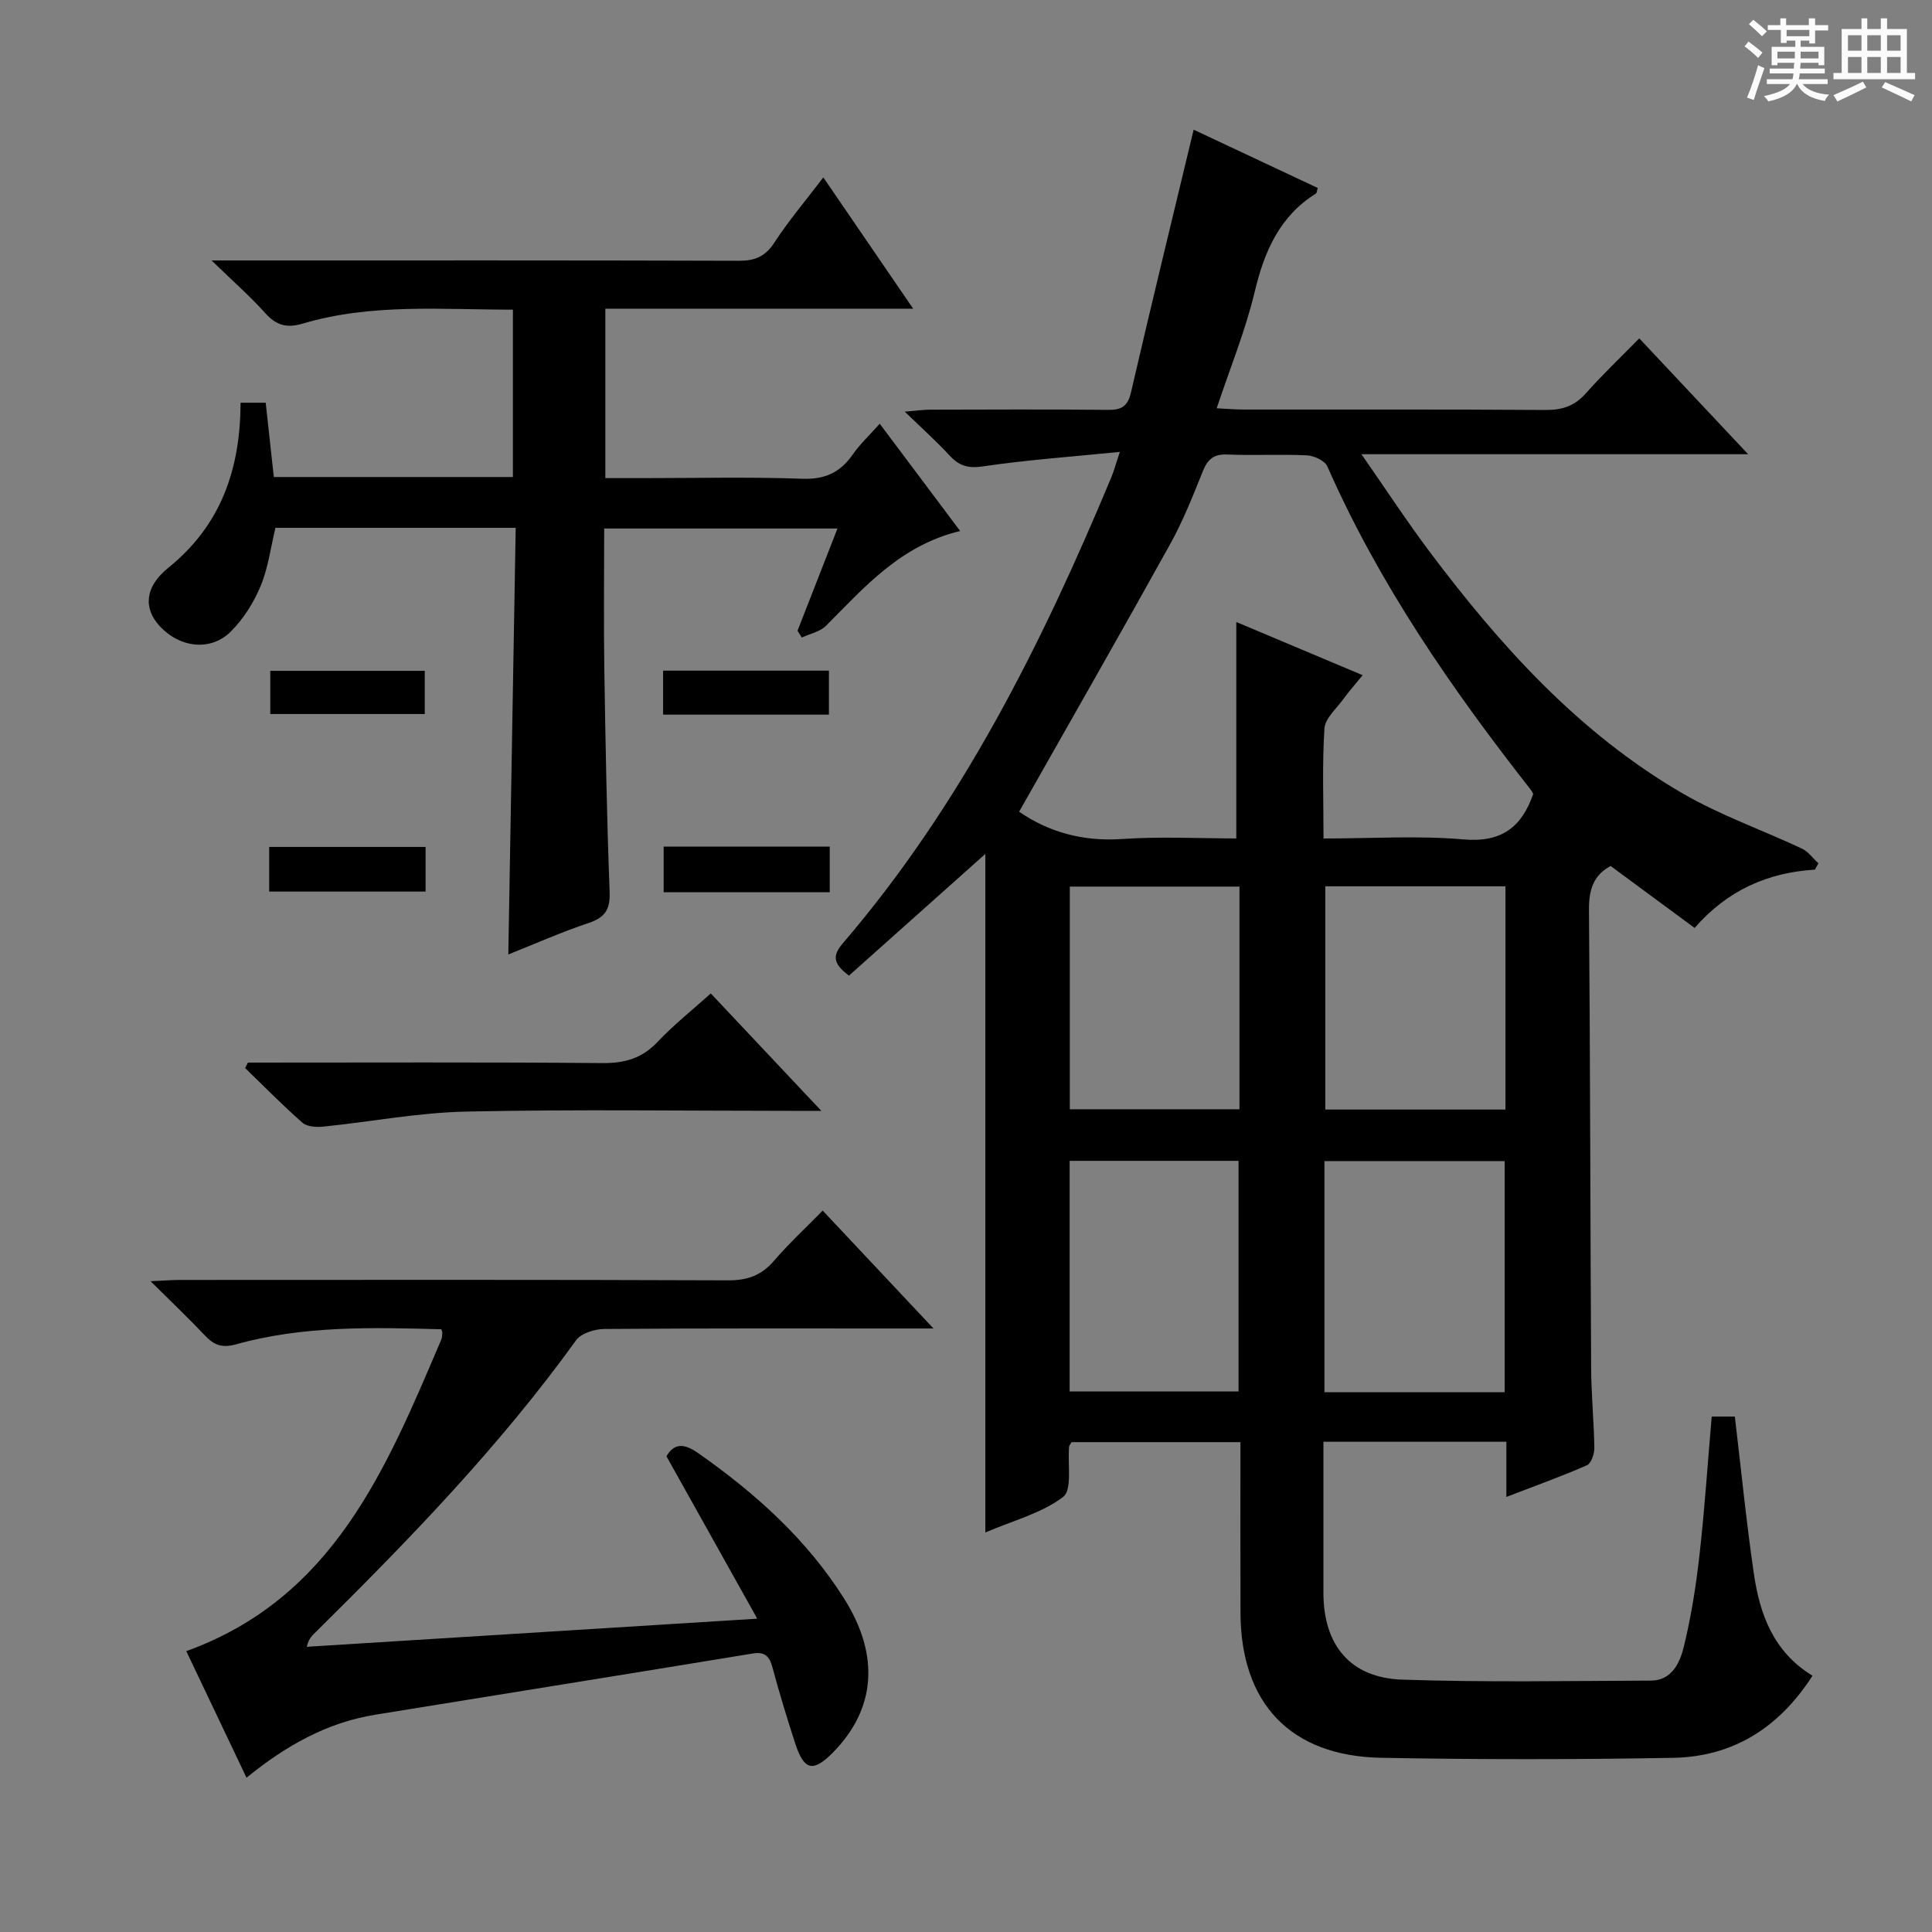
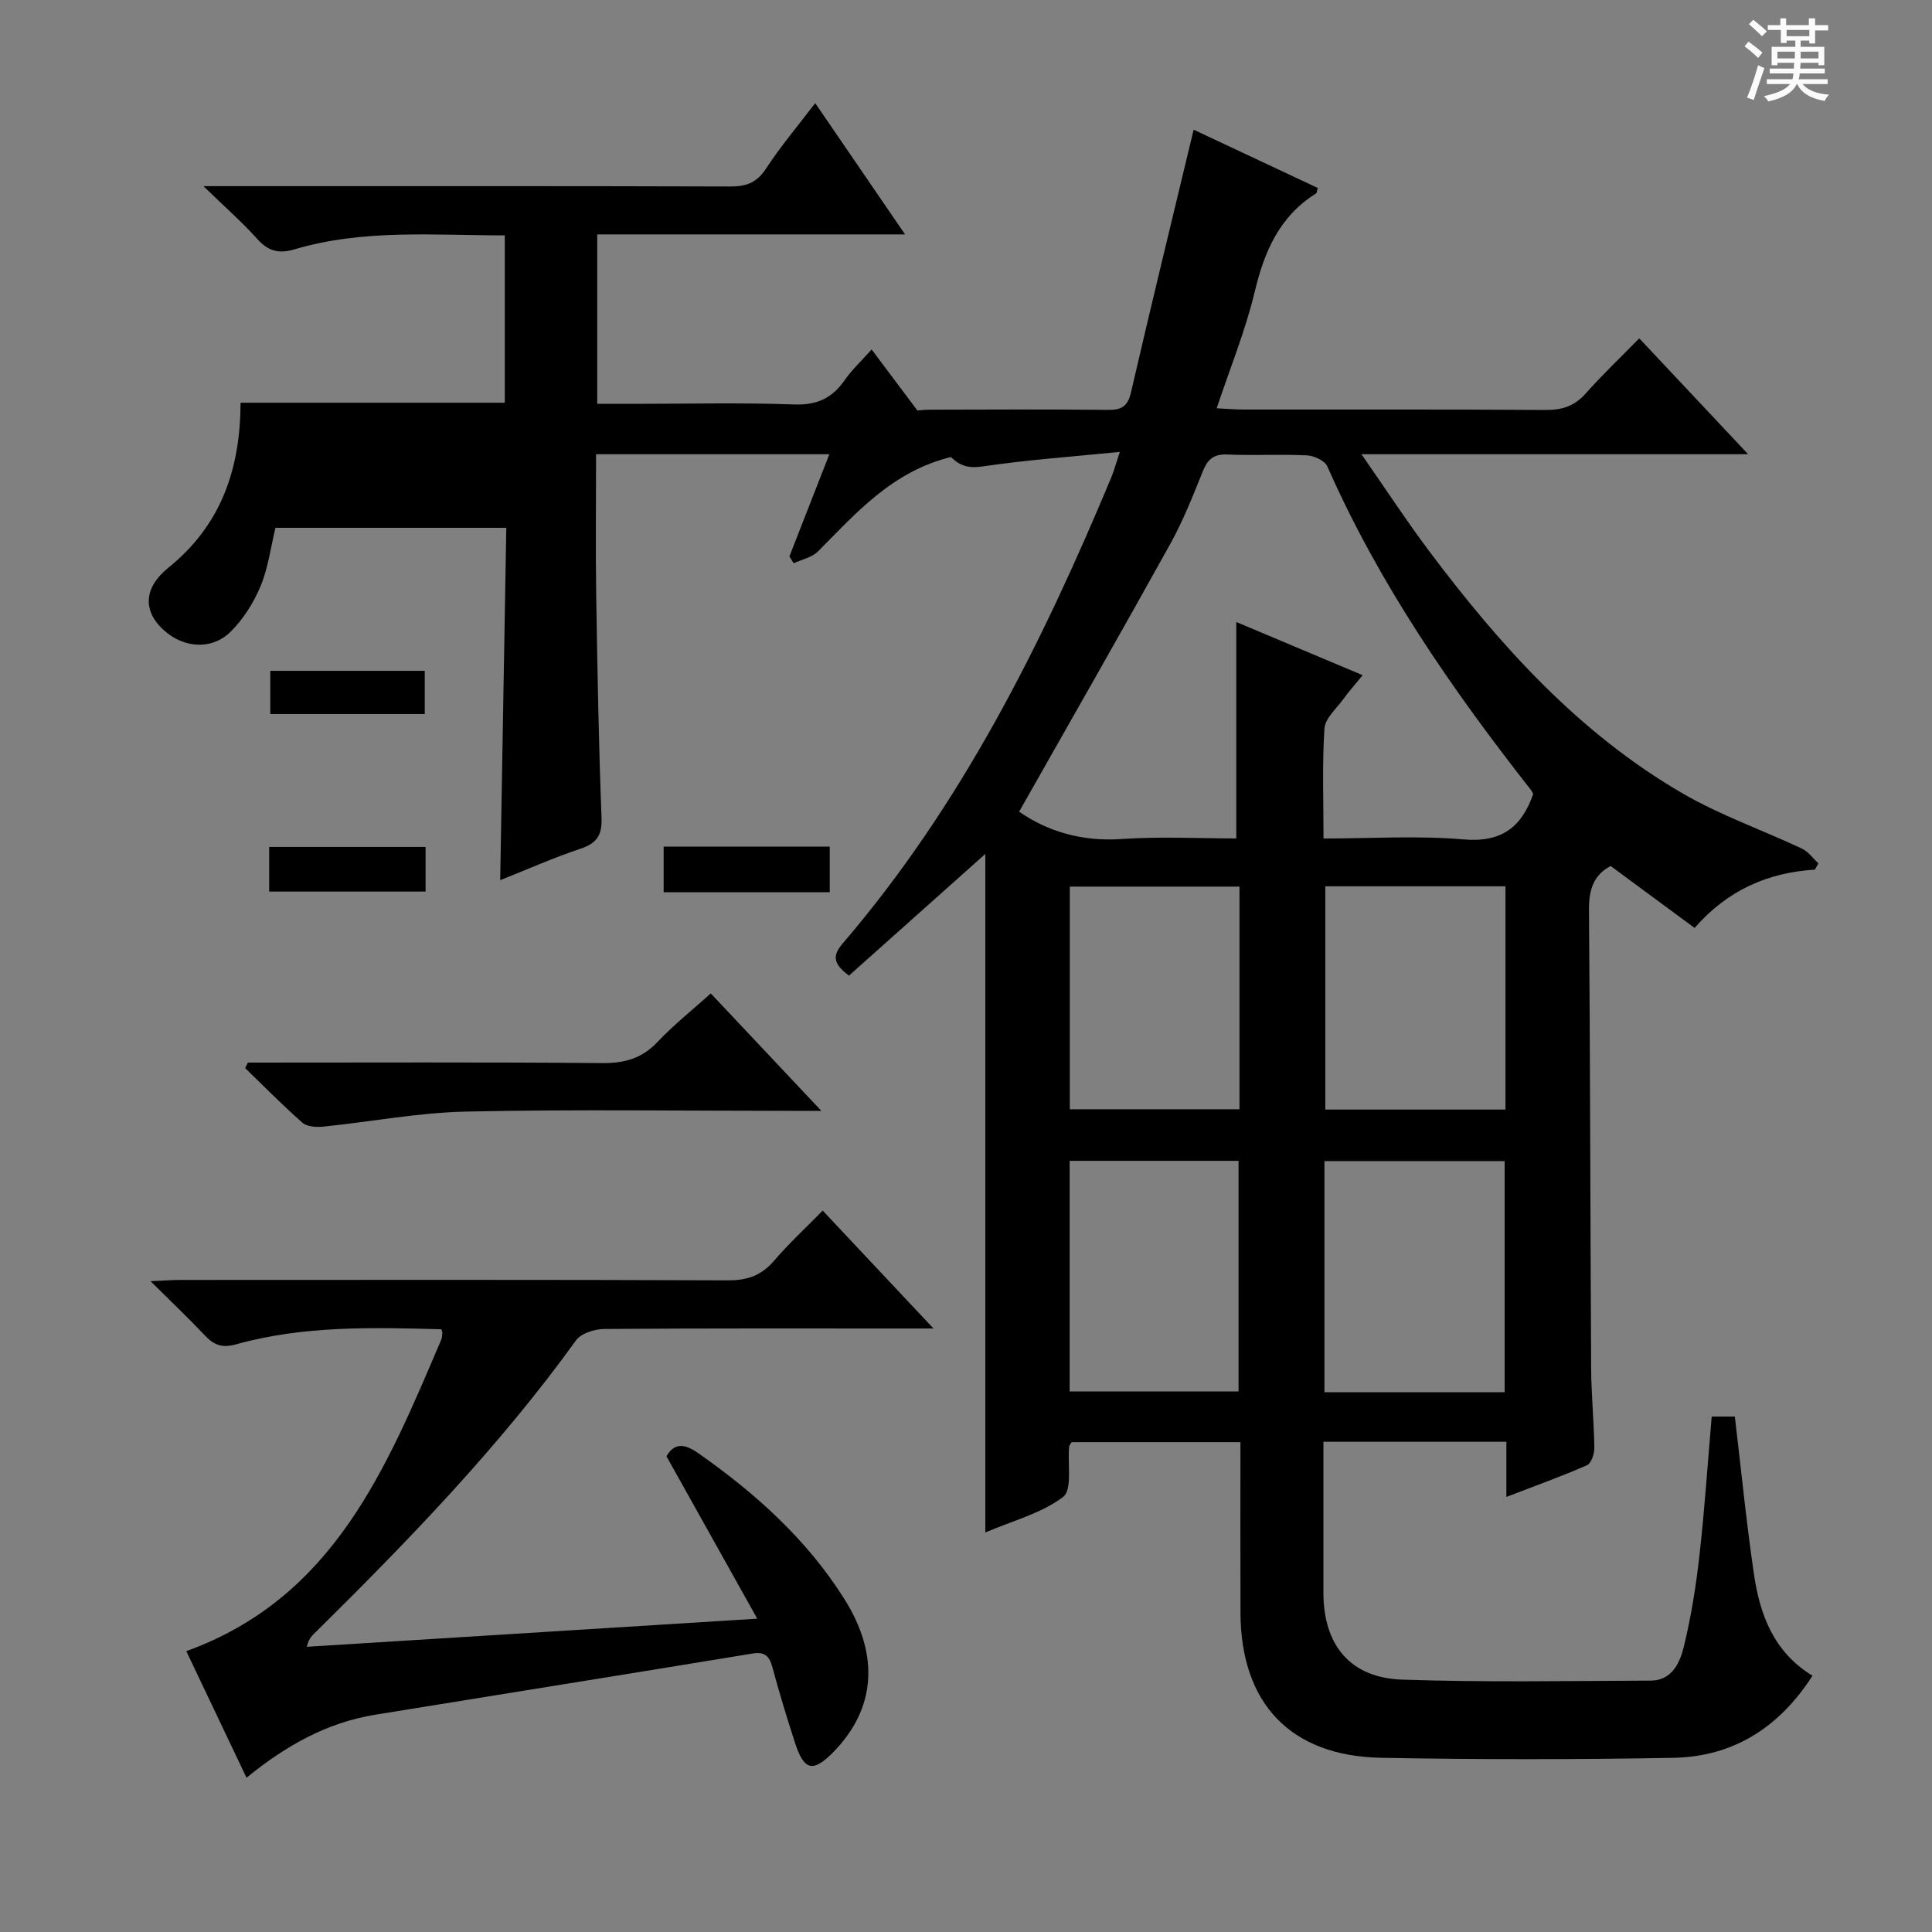
<svg xmlns="http://www.w3.org/2000/svg" enable-background="new 0 0 400 400" viewBox="0 0 400 400">
  <rect x="0" y="0" width="400" height="400" fill="#808080" stroke="none" />
  <path d="m361.2 9.6.8-1c.9.7 1.9 1.4 2.9 2.3l-.9 1.1c-1-1-2-1.8-2.8-2.4zm.5 10.6c.9-2.1 1.6-4.3 2.3-6.7.4.2.8.4 1.3.6-.7 2.1-1.5 4.3-2.2 6.6zm.4-15.2.9-.9c1 .8 2 1.6 2.8 2.4l-1 1c-.9-.9-1.8-1.7-2.7-2.5zm12.5-1.2h1.2v1.4h2.7v1.1h-2.7v2.7h-1.2v-.6h-1.8v1.3h4.9v3.8h-1.2v-.5h-3.7c0 .4-.1.9-.1 1.2h5.1v1h-5.2c0 .5-.1.9-.2 1.2h6v1h-5.2c1.1 1.3 2.9 2 5.5 2.2-.4.4-.7.8-.9 1.3-2.9-.5-4.8-1.6-5.7-3.5h-.1c-.8 1.7-2.7 2.9-5.9 3.6-.2-.4-.6-.8-.9-1.1 2.8-.6 4.6-1.4 5.4-2.5h-4.8v-1h5.3c.1-.3.2-.7.2-1.2h-4.9v-1h5c0-.4 0-.8.1-1.2h-3.5v.5h-1.2v-3.8h4.9v-1.3h-1.8v.5h-1.2v-2.7h-2.7v-1h2.6v-1.4h1.2v1.4h4.7v-1.4zm-6.6 8.3h3.6c0-.4 0-.9 0-1.4h-3.6zm1.9-4.6h4.7v-1.3h-4.7zm6.6 3.2h-3.7v1.4h3.7z" fill="#fafbfa" />
-   <path d="m385.3 3.8h1.3v2.2h2.8v-2.2h1.3v2.2h4.1v9.1h1.7v1.3h-16.9v-1.3h1.7v-9.1h4.1v-2.2zm.4 13.1.7 1.2c-1.8.9-3.8 1.9-6 2.9-.2-.4-.5-.8-.8-1.3 2.3-1 4.3-1.9 6.1-2.8zm-3.1-6.4h2.8v-3.2h-2.8zm0 4.6h2.8v-3.3h-2.8zm4-4.6h2.8v-3.2h-2.8zm0 4.6h2.8v-3.3h-2.8zm3.7 1.9c2.1.9 4.1 1.8 6.1 2.7l-.7 1.3c-2.2-1.1-4.2-2-6.1-2.9zm3.2-9.7h-2.8v3.2h2.8zm-2.8 7.8h2.8v-3.3h-2.8z" fill="#fafbfa" />
  <g fill="#010000">
    <path d="m375.76 180.05c-9.77.6-18.1 4.26-24.91 12.07-6.01-4.43-11.71-8.64-17.39-12.83-3.61 1.94-4.51 5.01-4.48 9.08.26 31.65.27 63.31.45 94.96.03 5.48.58 10.96.66 16.44.02 1.23-.65 3.21-1.54 3.6-5.27 2.31-10.7 4.25-16.67 6.55 0-4.22 0-7.67 0-11.42-12.65 0-24.9 0-37.88 0v18.29 13c.01 10.8 5.54 17.6 16.32 17.96 17.14.58 34.32.27 51.48.2 4.36-.02 6.01-3.72 6.81-6.98 1.53-6.26 2.54-12.69 3.26-19.1 1.06-9.39 1.68-18.84 2.52-28.59h4.79c1.3 10.93 2.37 21.8 3.95 32.6 1.23 8.39 4.06 16.15 12.13 21.06-6.89 10.73-16.41 16.78-28.87 17-20.15.36-40.32.37-60.48-.01-18.75-.36-29.02-11.28-29.08-30.03-.04-11.64-.01-23.28-.01-35.32-11.91 0-23.45 0-34.95 0-.22.39-.5.65-.52.94-.34 3.58.69 8.93-1.24 10.4-4.44 3.38-10.31 4.88-16.11 7.36 0-47.16 0-93.6 0-140.48-9.69 8.65-19.01 16.96-28.23 25.19-3.37-2.5-3.42-4.18-1.27-6.69 24.56-28.66 41.17-61.91 55.57-96.44.56-1.34.93-2.75 1.78-5.3-9.97 1-19.2 1.65-28.33 3-3.09.46-4.94-.1-6.93-2.26-2.69-2.92-5.66-5.57-9.27-9.07 2.4-.2 3.78-.4 5.15-.41 12.33-.03 24.66-.09 36.99.04 2.82.03 4.04-.78 4.71-3.67 4.14-17.92 8.51-35.78 12.96-54.34 8.23 3.87 16.98 7.97 25.7 12.07-.19.61-.19 1.02-.37 1.14-7.55 4.73-10.69 11.97-12.69 20.36-1.91 8.01-5.07 15.71-7.87 24.11 2.15.11 3.88.26 5.62.26 20.83.02 41.66-.06 62.48.09 3.44.02 5.99-.81 8.3-3.41 3.42-3.85 7.16-7.41 11.09-11.42 7.41 7.89 14.52 15.46 22.54 23.99-26.98 0-52.77 0-80.06 0 5.21 7.48 9.44 13.95 14.06 20.11 14.68 19.56 30.94 37.6 52.32 50.05 7.84 4.57 16.56 7.61 24.81 11.49 1.32.62 2.29 2.02 3.42 3.05-.24.45-.48.88-.72 1.31zm-164.76-12c5.86 4.08 13.01 6.23 21.24 5.66 8.06-.55 16.2-.12 23.72-.12 0-15.4 0-29.96 0-44.81 8.36 3.52 17 7.15 26.16 11.01-1.59 1.96-2.89 3.41-4.02 4.98-1.43 1.97-3.76 3.97-3.89 6.08-.48 7.4-.19 14.85-.19 22.75 10.06 0 19.58-.63 28.98.19 7.89.69 12.05-2.54 14.44-9.42-.16-.27-.29-.59-.5-.85-16.37-20.86-31.38-42.56-42.13-66.96-.52-1.18-2.73-2.21-4.2-2.28-5.49-.27-11 .06-16.49-.18-2.86-.13-4.11 1.01-5.11 3.52-2.04 5.08-4.07 10.22-6.72 15-10.22 18.42-20.68 36.7-31.29 55.43zm63.21 120.19h37.31c0-16.22 0-32.08 0-47.85-12.67 0-24.91 0-37.31 0zm37.48-104.74c-12.84 0-25.06 0-37.3 0v46.22h37.3c0-15.5 0-30.71 0-46.22zm-90.23 56.84v47.75h34.97c0-16.24 0-31.98 0-47.75-11.83 0-23.26 0-34.97 0zm35.16-56.78c-11.99 0-23.51 0-35.13 0v46.1h35.13c0-15.44 0-30.53 0-46.1z" />
-     <path d="m106.77 109.28c-17.12 0-33.39 0-49.74 0-1 4.12-1.51 8.32-3.08 12.07-1.43 3.42-3.55 6.81-6.17 9.41-4.16 4.14-10.52 3.37-14.68-1.09-3.36-3.6-3.27-8.07 1.75-12.12 10.92-8.82 14.9-20.39 14.96-34.17h5.2c.55 5.08 1.1 10.14 1.68 15.38h49.5c0-11.41 0-22.79 0-34.65-14.65.01-29.27-1.34-43.53 2.89-3.3.98-5.48.36-7.75-2.18-3.08-3.44-6.59-6.51-11.11-10.9h6.7c34.15 0 68.31-.04 102.46.07 3.33.01 5.46-.86 7.35-3.75 2.99-4.57 6.54-8.77 10.15-13.51 6.14 8.97 12.09 17.66 18.6 27.18-21.78 0-42.63 0-63.73 0v35.08h7.79c11 0 22-.27 32.98.13 4.71.17 7.86-1.3 10.45-5.02 1.49-2.14 3.44-3.96 5.59-6.37 5.64 7.53 10.96 14.61 16.65 22.21-12.35 2.97-19.79 11.61-27.76 19.61-1.24 1.25-3.33 1.65-5.03 2.45-.29-.47-.59-.95-.88-1.42 2.69-6.89 5.39-13.78 8.27-21.16-16.29 0-31.98 0-48.3 0 0 9.82-.12 19.59.03 29.35.24 15.31.52 30.62 1.1 45.92.14 3.7-1.03 5.3-4.42 6.43-5.48 1.83-10.78 4.19-16.56 6.49.52-29.77 1.03-58.94 1.53-88.33z" />
+     <path d="m106.77 109.28c-17.12 0-33.39 0-49.74 0-1 4.12-1.51 8.32-3.08 12.07-1.43 3.42-3.55 6.81-6.17 9.41-4.16 4.14-10.52 3.37-14.68-1.09-3.36-3.6-3.27-8.07 1.75-12.12 10.92-8.82 14.9-20.39 14.96-34.17h5.2h49.5c0-11.41 0-22.79 0-34.65-14.65.01-29.27-1.34-43.53 2.89-3.3.98-5.48.36-7.75-2.18-3.08-3.44-6.59-6.51-11.11-10.9h6.7c34.15 0 68.31-.04 102.46.07 3.33.01 5.46-.86 7.35-3.75 2.99-4.57 6.54-8.77 10.15-13.51 6.14 8.97 12.09 17.66 18.6 27.18-21.78 0-42.63 0-63.73 0v35.08h7.79c11 0 22-.27 32.98.13 4.71.17 7.86-1.3 10.45-5.02 1.49-2.14 3.44-3.96 5.59-6.37 5.64 7.53 10.96 14.61 16.65 22.21-12.35 2.97-19.79 11.61-27.76 19.61-1.24 1.25-3.33 1.65-5.03 2.45-.29-.47-.59-.95-.88-1.42 2.69-6.89 5.39-13.78 8.27-21.16-16.29 0-31.98 0-48.3 0 0 9.82-.12 19.59.03 29.35.24 15.31.52 30.62 1.1 45.92.14 3.7-1.03 5.3-4.42 6.43-5.48 1.83-10.78 4.19-16.56 6.49.52-29.77 1.03-58.94 1.53-88.33z" />
    <path d="m51.04 368.06c-4.27-8.97-8.39-17.63-12.47-26.21 30.58-11.05 41.46-37.94 52.78-64.47.19-.43.18-.96.23-1.44.02-.15-.08-.32-.2-.73-14.22-.38-28.53-.78-42.47 3.11-2.95.82-4.59.18-6.48-1.82-3.41-3.61-7.02-7.03-11.26-11.24 2.67-.12 4.39-.26 6.12-.26 37.82-.01 75.64-.07 113.47.08 4.03.02 6.91-1.04 9.51-4.07 3.03-3.53 6.46-6.7 10.06-10.37 7.49 7.97 14.73 15.67 22.94 24.41-2.79 0-4.48 0-6.18 0-20.66 0-41.32-.06-61.98.1-2 .02-4.8.89-5.85 2.35-15.85 21.99-34.61 41.34-53.81 60.32-.7.7-1.51 1.29-1.93 3.13 30.66-1.91 61.32-3.83 93.26-5.82-6.57-11.76-12.62-22.58-18.8-33.63 1.68-2.85 3.77-2.61 6.61-.62 11.83 8.3 22.44 17.82 30.2 30.13 7.42 11.77 6.5 22.85-2.33 31.82-4.1 4.16-5.99 3.76-7.82-1.88-1.69-5.2-3.29-10.44-4.71-15.72-.63-2.34-1.55-3.31-4.15-2.88-26.04 4.28-52.09 8.44-78.13 12.67-9.96 1.63-18.44 6.37-26.61 13.04z" />
    <path d="m51.33 220c24.46 0 48.92-.11 73.38.1 4.64.04 8.22-.98 11.45-4.4 3.29-3.49 7.09-6.5 11-10.02 7.46 7.92 14.76 15.68 22.89 24.31-2.89 0-4.49 0-6.09 0-22.48 0-44.96-.33-67.43.15-9.89.21-19.74 2.11-29.63 3.12-1.42.14-3.34.02-4.29-.82-4.1-3.6-7.93-7.51-11.86-11.31.18-.37.38-.75.58-1.13z" />
    <path d="m171.79 175.29v9.44c-11.47 0-22.73 0-34.39 0 0-2.96 0-6.01 0-9.44z" />
    <path d="m55.73 184.59c0-3.22 0-6.02 0-9.24h32.38v9.24c-10.62 0-21.27 0-32.38 0z" />
-     <path d="m171.62 147.96c-11.57 0-22.8 0-34.33 0 0-3.09 0-5.97 0-9.11h34.33z" />
    <path d="m55.96 138.89h31.98v8.94c-10.5 0-21.05 0-31.98 0 0-2.8 0-5.54 0-8.94z" />
  </g>
</svg>